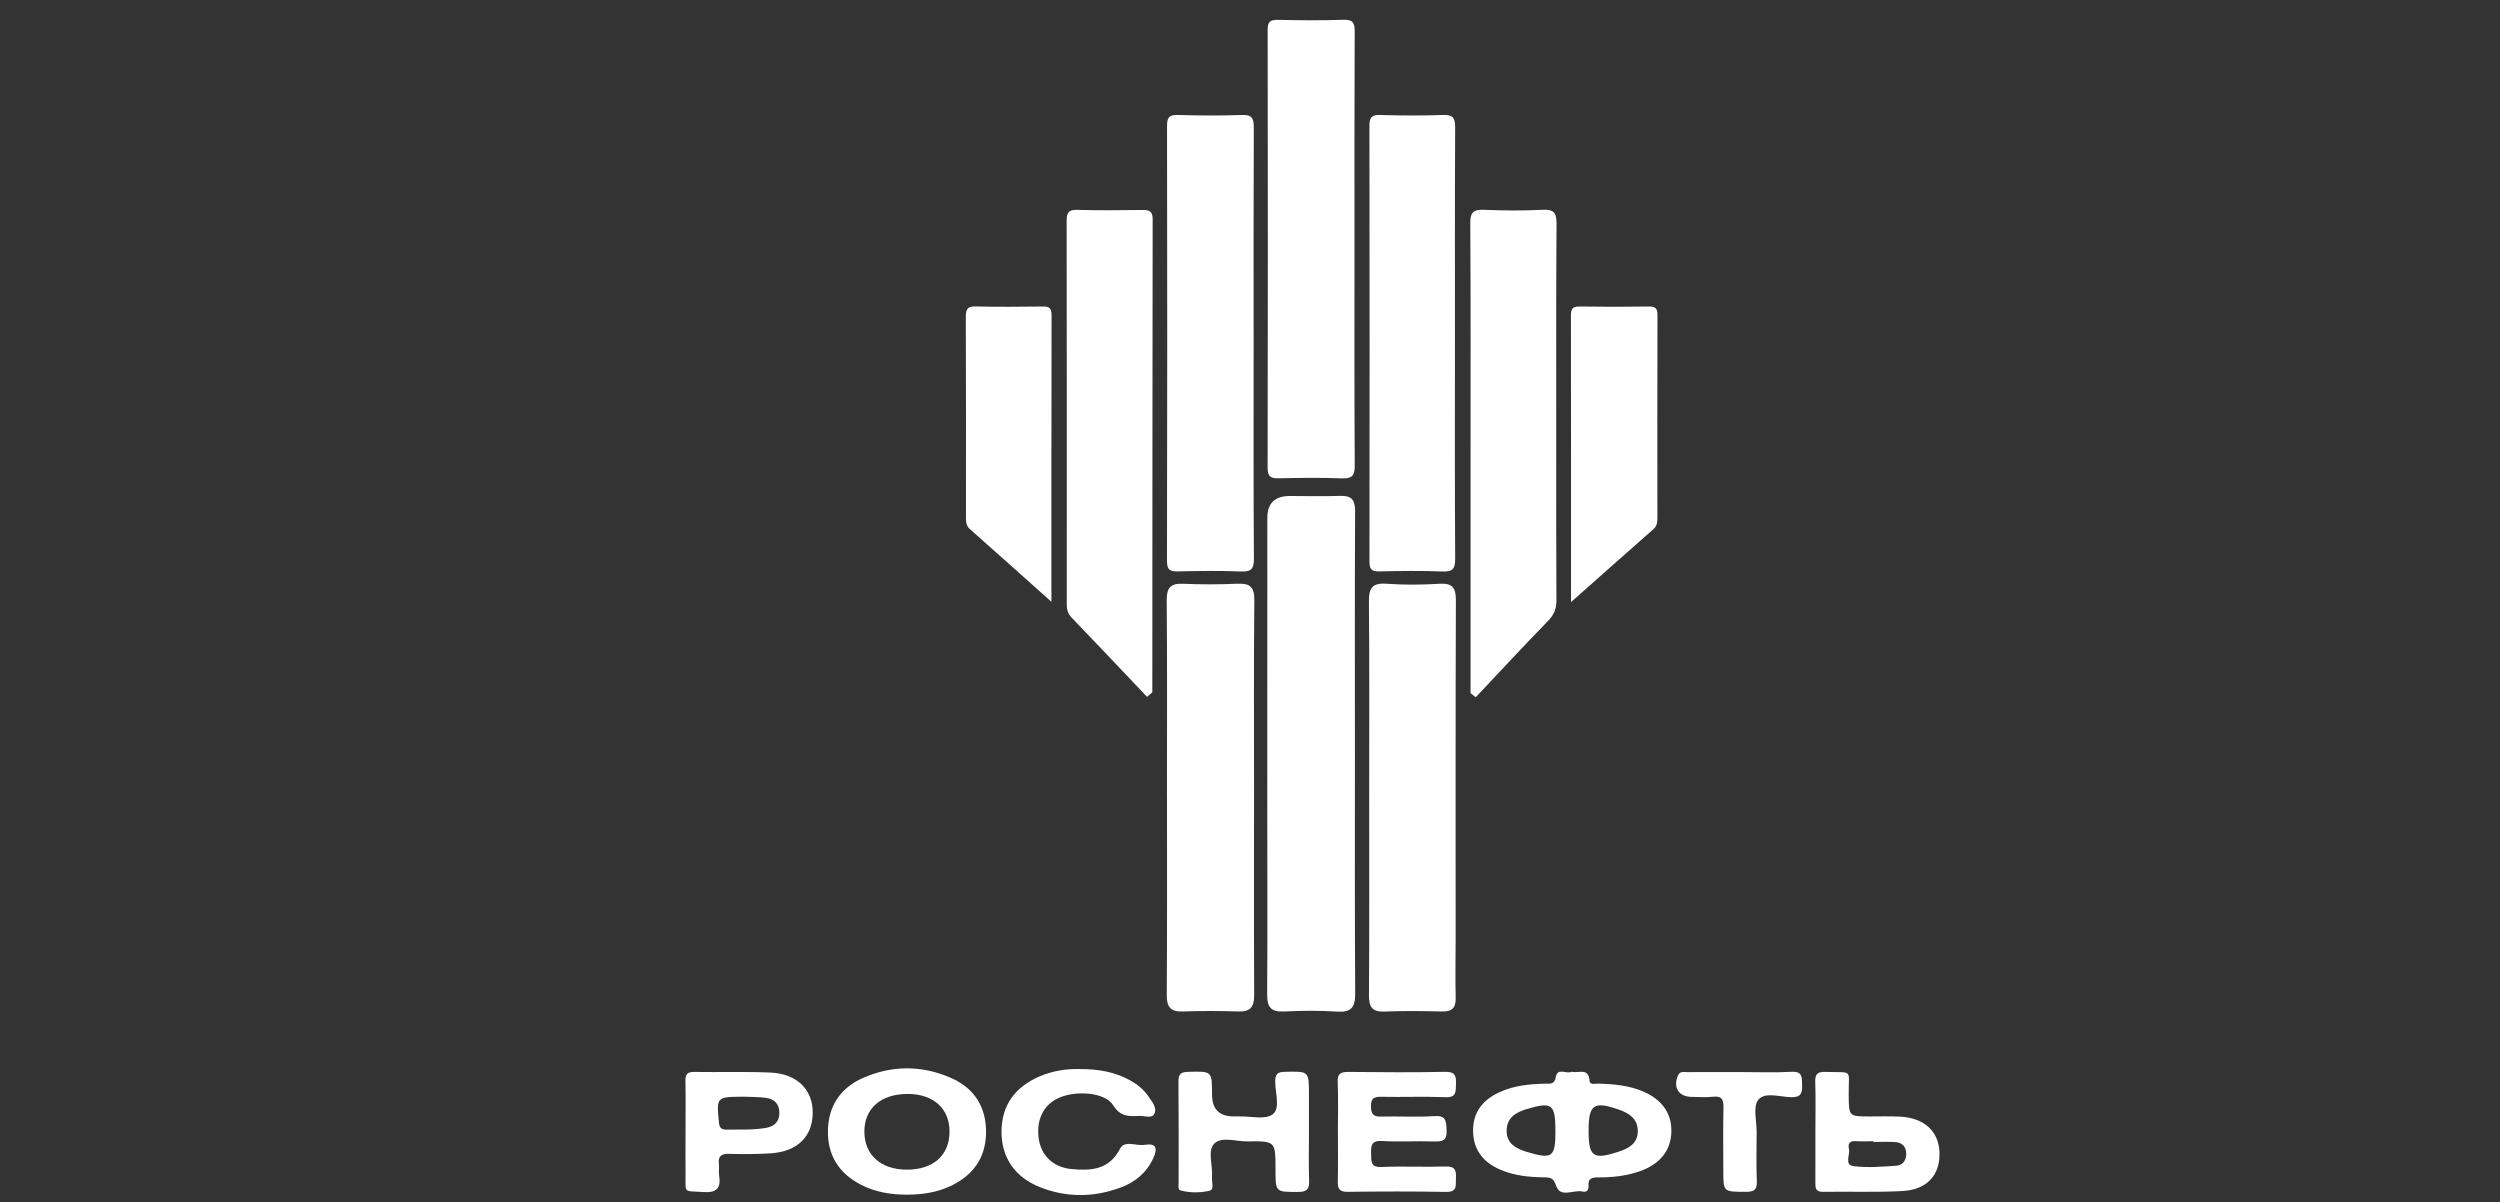
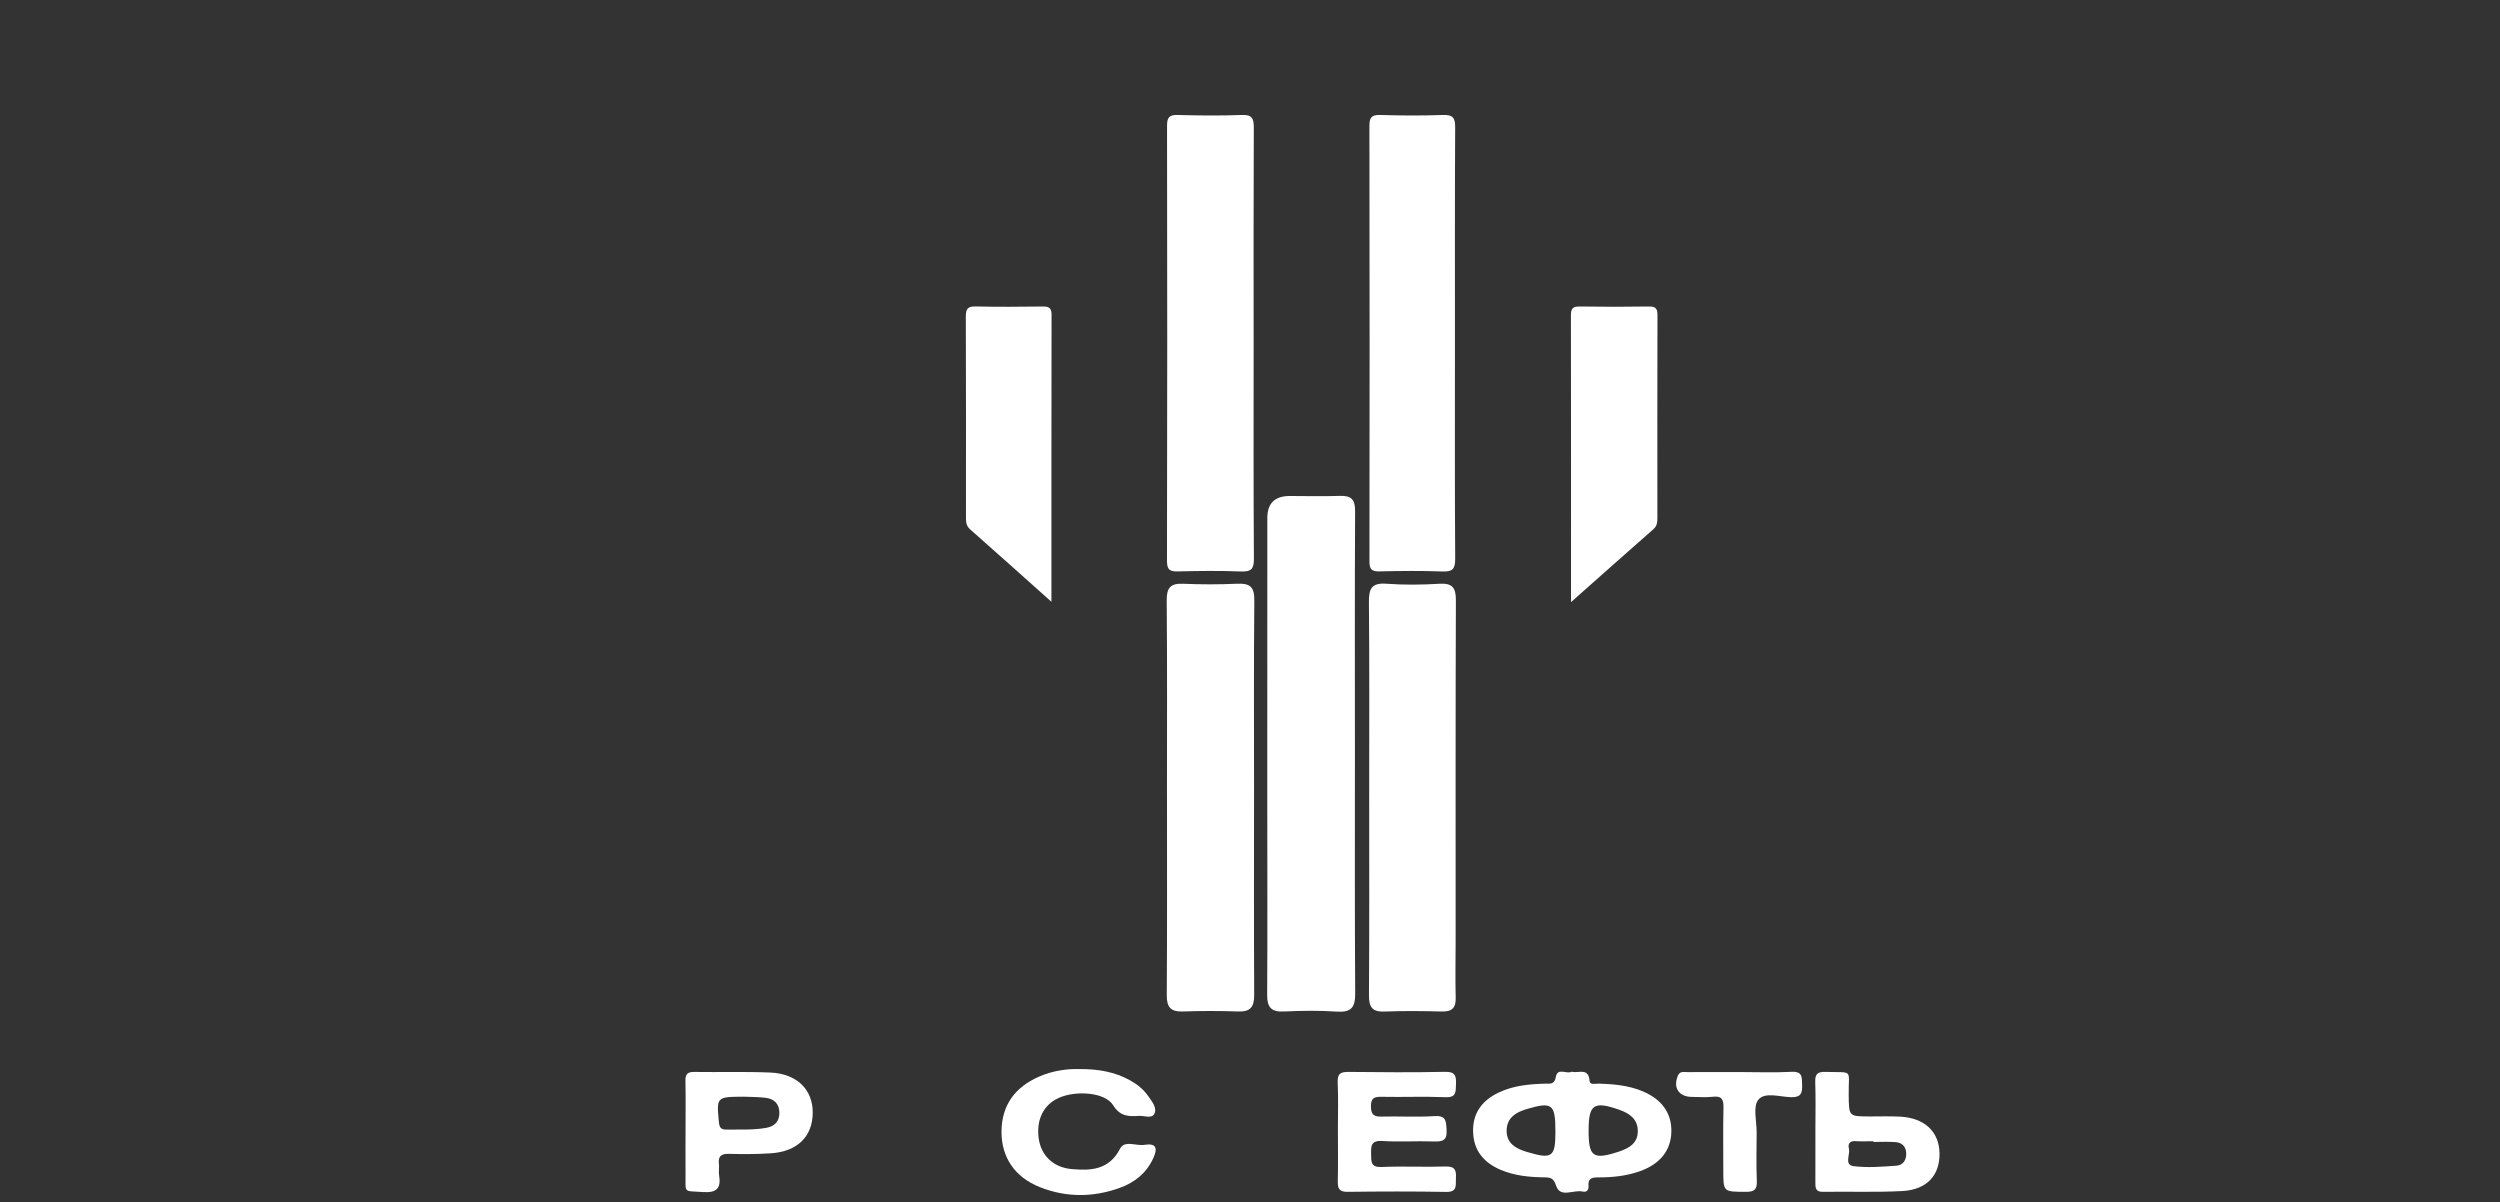
<svg xmlns="http://www.w3.org/2000/svg" width="210" height="101" viewBox="0 0 210 101" fill="none">
  <rect x="0" y="0" width="210" height="101" fill="#333333" stroke="none" />
  <g clip-path="url(#clip0_287_4570)">
    <path d="M113.813 63.258C113.813 69.992 113.792 76.726 113.836 83.459C113.843 84.626 113.499 85.055 112.303 84.976C110.829 84.877 109.343 84.894 107.867 84.966C106.786 85.02 106.434 84.622 106.442 83.558C106.477 78.109 106.451 72.659 106.451 67.21C106.451 59.309 106.453 51.408 106.456 43.505C106.456 42.276 107.086 41.662 108.347 41.663C109.749 41.663 111.152 41.705 112.552 41.654C113.51 41.619 113.834 41.963 113.829 42.941C113.794 49.714 113.81 56.485 113.813 63.258Z" fill="white" />
-     <path d="M113.777 20.985C113.777 27.02 113.758 33.053 113.798 39.088C113.805 39.969 113.57 40.218 112.694 40.183C110.943 40.112 109.187 40.14 107.437 40.176C106.776 40.19 106.48 40.072 106.48 39.297C106.506 27.034 106.504 14.769 106.483 2.507C106.483 1.822 106.701 1.654 107.35 1.668C109.18 1.708 111.013 1.724 112.841 1.663C113.641 1.635 113.795 1.909 113.793 2.65C113.765 8.762 113.777 14.875 113.777 20.985Z" fill="white" />
    <path d="M105.305 28.939C105.305 34.935 105.284 40.93 105.328 46.923C105.335 47.814 105.091 48.036 104.229 48.004C102.478 47.933 100.723 47.957 98.972 47.997C98.311 48.011 98.027 47.907 98.027 47.129C98.055 34.944 98.053 22.761 98.032 10.576C98.032 9.861 98.213 9.636 98.939 9.658C100.73 9.709 102.525 9.725 104.313 9.658C105.18 9.625 105.321 9.953 105.319 10.724C105.291 16.797 105.302 22.869 105.305 28.942V28.939Z" fill="white" />
-     <path d="M96.352 58.536C94.236 56.307 92.131 54.071 89.998 51.861C89.659 51.509 89.605 51.144 89.607 50.703C89.612 39.99 89.616 29.276 89.598 18.563C89.598 17.874 89.748 17.607 90.495 17.628C92.326 17.682 94.159 17.661 95.991 17.637C96.566 17.63 96.823 17.762 96.823 18.411C96.802 31.655 96.802 44.902 96.795 58.147C96.795 58.173 96.741 58.196 96.355 58.536H96.352Z" fill="white" />
-     <path d="M123.527 58.222C123.527 51.608 123.527 44.994 123.527 38.38C123.527 31.843 123.549 25.304 123.504 18.767C123.497 17.818 123.771 17.586 124.674 17.624C126.305 17.694 127.945 17.701 129.577 17.624C130.509 17.579 130.756 17.858 130.749 18.786C130.706 24.779 130.725 30.772 130.725 36.765C130.725 41.319 130.711 45.87 130.739 50.424C130.744 51.137 130.538 51.641 130.034 52.157C127.981 54.266 125.979 56.427 123.959 58.569C123.816 58.454 123.67 58.339 123.527 58.224V58.222Z" fill="white" />
    <path d="M122.215 28.811C122.215 34.848 122.194 40.888 122.236 46.925C122.243 47.816 122.002 48.039 121.139 48.004C119.388 47.936 117.63 47.957 115.877 47.997C115.221 48.011 115.031 47.819 115.034 47.153C115.052 34.961 115.052 22.766 115.031 10.574C115.031 9.861 115.214 9.636 115.943 9.658C117.696 9.711 119.452 9.721 121.205 9.658C122.039 9.627 122.238 9.894 122.234 10.698C122.201 16.736 122.217 22.773 122.215 28.813V28.811Z" fill="white" />
    <path d="M98.025 66.898C98.025 61.411 98.053 55.925 98.004 50.438C97.995 49.357 98.33 48.989 99.396 49.036C100.913 49.102 102.434 49.1 103.95 49.032C105 48.985 105.375 49.315 105.363 50.414C105.312 55.667 105.34 60.922 105.34 66.174C105.34 71.972 105.321 77.768 105.352 83.567C105.356 84.551 105.066 84.999 104.023 84.964C102.467 84.91 100.908 84.912 99.352 84.964C98.337 84.996 98.002 84.605 98.009 83.593C98.046 78.028 98.028 72.464 98.028 66.9L98.025 66.898Z" fill="white" />
    <path d="M115.012 66.912C115.012 61.463 115.04 56.016 114.989 50.567C114.977 49.433 115.23 48.943 116.468 49.034C117.939 49.142 119.43 49.126 120.904 49.036C121.996 48.971 122.296 49.355 122.294 50.422C122.259 59.916 122.273 69.413 122.273 78.91C122.273 80.544 122.236 82.18 122.278 83.813C122.301 84.685 121.95 84.987 121.104 84.966C119.507 84.926 117.909 84.905 116.315 84.971C115.27 85.015 114.989 84.603 114.993 83.607C115.031 78.043 115.012 72.476 115.012 66.912Z" fill="white" />
    <path d="M131.966 50.571C131.966 42.359 131.971 34.425 131.957 26.492C131.957 25.95 132.095 25.739 132.672 25.746C134.617 25.777 136.565 25.777 138.513 25.746C139.084 25.737 139.23 25.932 139.227 26.48C139.211 32.161 139.216 37.843 139.22 43.524C139.22 43.885 139.183 44.192 138.88 44.457C136.638 46.428 134.406 48.41 131.969 50.574L131.966 50.571Z" fill="white" />
    <path d="M88.32 50.55C85.891 48.383 83.7 46.414 81.49 44.466C81.143 44.161 81.141 43.807 81.141 43.416C81.141 37.81 81.152 32.204 81.129 26.6C81.127 25.948 81.284 25.728 81.963 25.742C83.831 25.786 85.702 25.77 87.572 25.747C88.092 25.739 88.334 25.85 88.331 26.445C88.315 34.381 88.32 42.317 88.32 50.548V50.55Z" fill="white" />
    <path d="M132.018 90.022C132.595 90.184 133.436 89.638 133.523 90.791C133.551 91.171 134.043 91.014 134.331 91.023C135.543 91.065 136.741 91.171 137.882 91.628C139.562 92.3 140.423 93.47 140.395 95.049C140.366 96.62 139.462 97.773 137.758 98.38C136.645 98.776 135.482 98.903 134.31 98.9C133.78 98.9 133.37 98.931 133.436 99.622C133.466 99.95 133.281 100.173 132.948 100.091C132.191 99.908 131.078 100.66 130.722 99.618C130.492 98.94 130.246 98.905 129.714 98.898C128.462 98.879 127.223 98.764 126.053 98.265C124.645 97.665 123.782 96.655 123.74 95.066C123.698 93.472 124.516 92.424 125.903 91.768C127.127 91.189 128.444 91.063 129.775 91.028C130.183 91.016 130.577 91.135 130.691 90.463C130.834 89.635 131.615 90.266 132.02 90.02L132.018 90.022ZM133.441 94.956C133.441 97.178 133.816 97.45 135.986 96.735C136.83 96.456 137.587 96.041 137.575 94.991C137.563 93.969 136.848 93.51 136.002 93.214C133.877 92.471 133.443 92.771 133.443 94.958L133.441 94.956ZM130.654 95.019C130.654 92.743 130.387 92.528 128.249 93.16C127.349 93.428 126.564 93.887 126.557 94.972C126.55 96.078 127.377 96.498 128.266 96.763C130.401 97.403 130.656 97.203 130.656 95.017L130.654 95.019Z" fill="white" />
-     <path d="M76.233 100.354C74.855 100.349 73.516 100.15 72.279 99.498C70.455 98.539 69.508 97.028 69.546 94.968C69.584 92.9 70.601 91.386 72.469 90.557C74.894 89.481 77.398 89.469 79.837 90.524C81.811 91.377 82.842 92.945 82.828 95.113C82.814 97.288 81.708 98.778 79.762 99.664C78.647 100.173 77.454 100.344 76.235 100.351L76.233 100.354ZM76.235 91.893C73.983 91.893 72.595 93.111 72.607 95.082C72.619 97.011 73.994 98.244 76.146 98.251C78.394 98.26 79.755 97.056 79.76 95.052C79.765 93.114 78.401 91.89 76.233 91.89L76.235 91.893Z" fill="white" />
    <path d="M112.382 95C112.382 93.639 112.427 92.275 112.366 90.915C112.331 90.135 112.666 90.034 113.329 90.041C116.015 90.071 118.703 90.09 121.389 90.034C122.254 90.015 122.331 90.388 122.303 91.077C122.275 91.696 122.355 92.202 121.424 92.164C119.636 92.092 117.843 92.167 116.053 92.132C115.434 92.12 115.15 92.235 115.16 92.942C115.169 93.618 115.389 93.812 116.041 93.793C117.52 93.753 119.006 93.854 120.478 93.753C121.474 93.685 121.467 94.154 121.513 94.904C121.57 95.814 121.174 95.907 120.428 95.882C118.989 95.832 117.543 95.933 116.109 95.844C115.138 95.783 115.164 96.289 115.174 96.967C115.183 97.602 115.15 98.071 116.067 98.028C117.855 97.946 119.65 98.047 121.438 97.986C122.247 97.958 122.336 98.343 122.296 98.971C122.261 99.531 122.46 100.138 121.483 100.121C118.72 100.07 115.954 100.079 113.191 100.114C112.469 100.124 112.361 99.807 112.375 99.203C112.406 97.803 112.385 96.402 112.385 95H112.382Z" fill="white" />
    <path d="M90.699 89.802C92.262 89.795 93.626 90.038 94.892 90.73C95.518 91.072 96.064 91.506 96.465 92.094C96.767 92.537 97.215 93.055 96.966 93.554C96.746 93.997 96.113 93.704 95.665 93.735C94.812 93.791 94.091 93.788 93.507 92.842C92.839 91.759 90.413 91.564 88.932 92.225C87.664 92.79 87.038 94.051 87.249 95.617C87.439 97.035 88.447 98.054 89.994 98.2C91.625 98.352 93.165 98.284 94.086 96.489C94.463 95.753 95.433 96.278 96.125 96.167C97.149 96.003 97.25 96.458 96.877 97.281C96.308 98.532 95.321 99.325 94.076 99.775C91.836 100.588 89.569 100.602 87.341 99.716C85.236 98.879 84.108 97.203 84.127 95.031C84.148 92.788 85.299 91.299 87.301 90.428C88.423 89.938 89.619 89.769 90.701 89.802H90.699Z" fill="white" />
-     <path d="M109.952 95.202C109.952 96.524 109.919 97.848 109.966 99.17C109.99 99.859 109.811 100.119 109.066 100.121C107.142 100.126 107.142 100.166 107.142 98.237C107.142 95.865 107.142 95.844 104.796 95.877C103.837 95.891 102.593 95.443 101.995 96.067C101.404 96.683 101.894 97.921 101.805 98.879C101.768 99.28 102.047 99.929 101.575 100.03C100.8 100.196 99.954 100.215 99.161 99.992C98.929 99.927 99.004 99.582 99.004 99.357C99.002 96.517 99.016 93.678 98.99 90.838C98.986 90.226 99.183 90.053 99.79 90.036C101.812 89.98 101.812 89.954 101.81 91.925C101.81 93.16 102.411 93.778 103.615 93.779C103.769 93.779 103.926 93.784 104.081 93.779C105.047 93.753 106.286 94.079 106.908 93.601C107.578 93.085 107.104 91.785 107.118 90.831C107.128 90.219 107.308 90.048 107.918 90.034C109.952 89.985 109.952 89.957 109.95 91.932C109.95 93.022 109.95 94.11 109.95 95.2L109.952 95.202Z" fill="white" />
    <path d="M57.586 95.096C57.586 93.66 57.605 92.221 57.577 90.784C57.567 90.236 57.748 90.034 58.312 90.043C60.45 90.076 62.592 90.003 64.725 90.095C66.947 90.191 68.285 91.539 68.269 93.475C68.252 95.474 66.982 96.732 64.748 96.878C63.586 96.953 62.416 96.955 61.252 96.924C60.602 96.908 60.305 97.098 60.389 97.775C60.426 98.082 60.354 98.403 60.403 98.706C60.579 99.793 60.225 100.218 59.048 100.131C57.366 100.009 57.6 100.293 57.586 98.596C57.574 97.431 57.586 96.264 57.586 95.099V95.096ZM62.503 92.122C60.171 92.134 60.188 92.132 60.387 94.262C60.429 94.707 60.565 94.89 61.001 94.885C62.121 94.871 63.246 94.937 64.359 94.74C65.062 94.616 65.468 94.213 65.468 93.479C65.468 92.746 65.053 92.317 64.355 92.221C63.743 92.139 63.12 92.15 62.503 92.122Z" fill="white" />
    <path d="M152.494 94.968C152.494 93.606 152.527 92.242 152.48 90.882C152.457 90.207 152.689 90.018 153.343 90.039C155.75 90.121 155.26 89.729 155.29 92.012C155.314 93.782 155.29 93.779 157.069 93.782C157.925 93.782 158.785 93.754 159.638 93.8C161.672 93.913 162.886 95.066 162.919 96.868C162.954 98.722 161.86 99.939 159.788 100.049C157.575 100.166 155.351 100.077 153.132 100.114C152.471 100.126 152.489 99.739 152.492 99.287C152.499 97.848 152.494 96.407 152.494 94.968ZM157.372 95.926C157.372 95.905 157.372 95.884 157.372 95.863C156.868 95.863 156.361 95.889 155.86 95.856C155.358 95.823 155.213 96.097 155.309 96.491C155.431 96.995 154.892 97.853 155.698 97.956C156.877 98.106 158.098 98.005 159.296 97.918C159.856 97.879 160.156 97.436 160.121 96.838C160.088 96.278 159.743 95.978 159.23 95.938C158.614 95.889 157.99 95.926 157.372 95.926Z" fill="white" />
    <path d="M146.169 90.053C147.61 90.053 149.056 90.111 150.493 90.032C151.417 89.982 151.358 90.489 151.377 91.112C151.398 91.794 151.316 92.186 150.456 92.164C149.509 92.143 148.231 91.696 147.692 92.389C147.233 92.978 147.563 94.185 147.559 95.12C147.552 96.484 147.517 97.848 147.573 99.21C147.603 99.95 147.336 100.119 146.638 100.114C144.758 100.105 144.758 100.138 144.758 98.314C144.758 96.561 144.73 94.808 144.772 93.057C144.788 92.373 144.645 92.04 143.881 92.127C143.305 92.193 142.714 92.141 142.128 92.139C141.024 92.139 140.52 91.368 140.94 90.362C141.111 89.952 141.437 90.06 141.725 90.057C143.206 90.048 144.688 90.053 146.169 90.053Z" fill="white" />
  </g>
  <defs>
    <clipPath id="clip0_287_4570">
      <rect width="209.333" height="100.744" fill="white" transform="translate(0.666)" />
    </clipPath>
  </defs>
</svg>